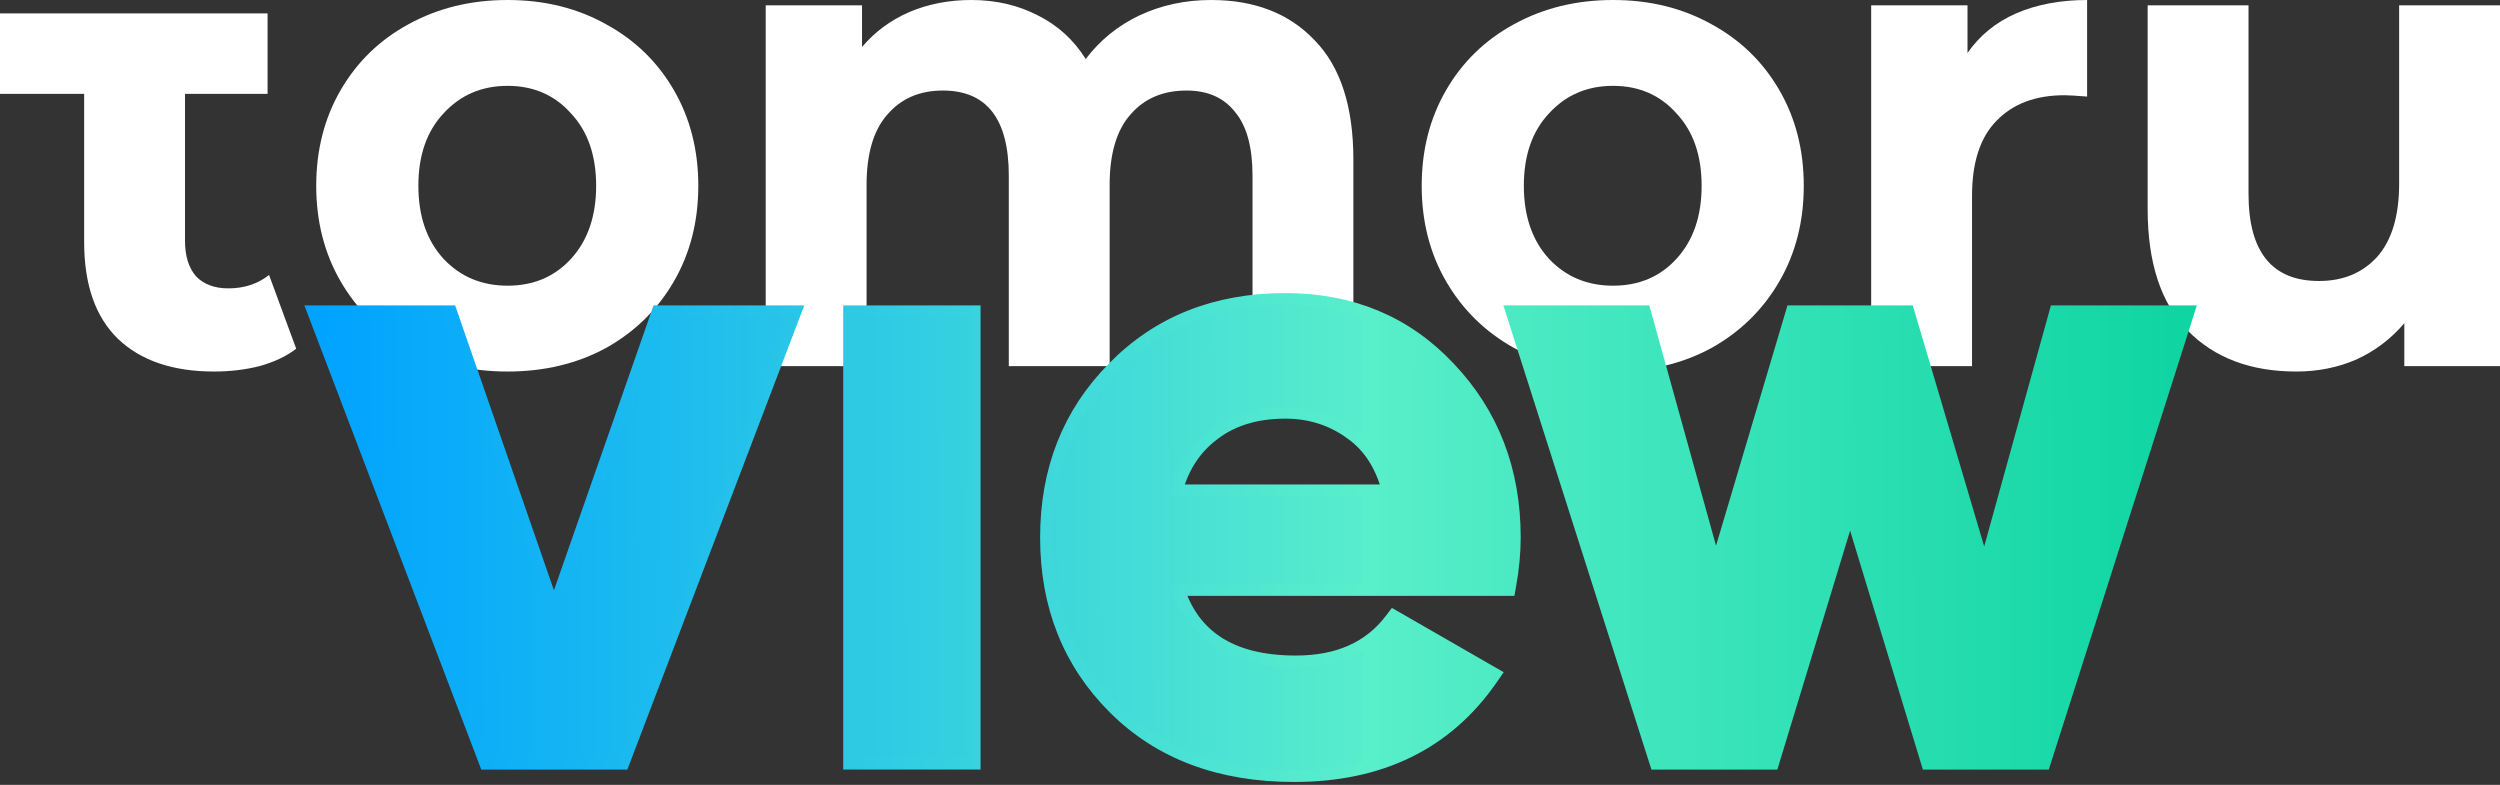
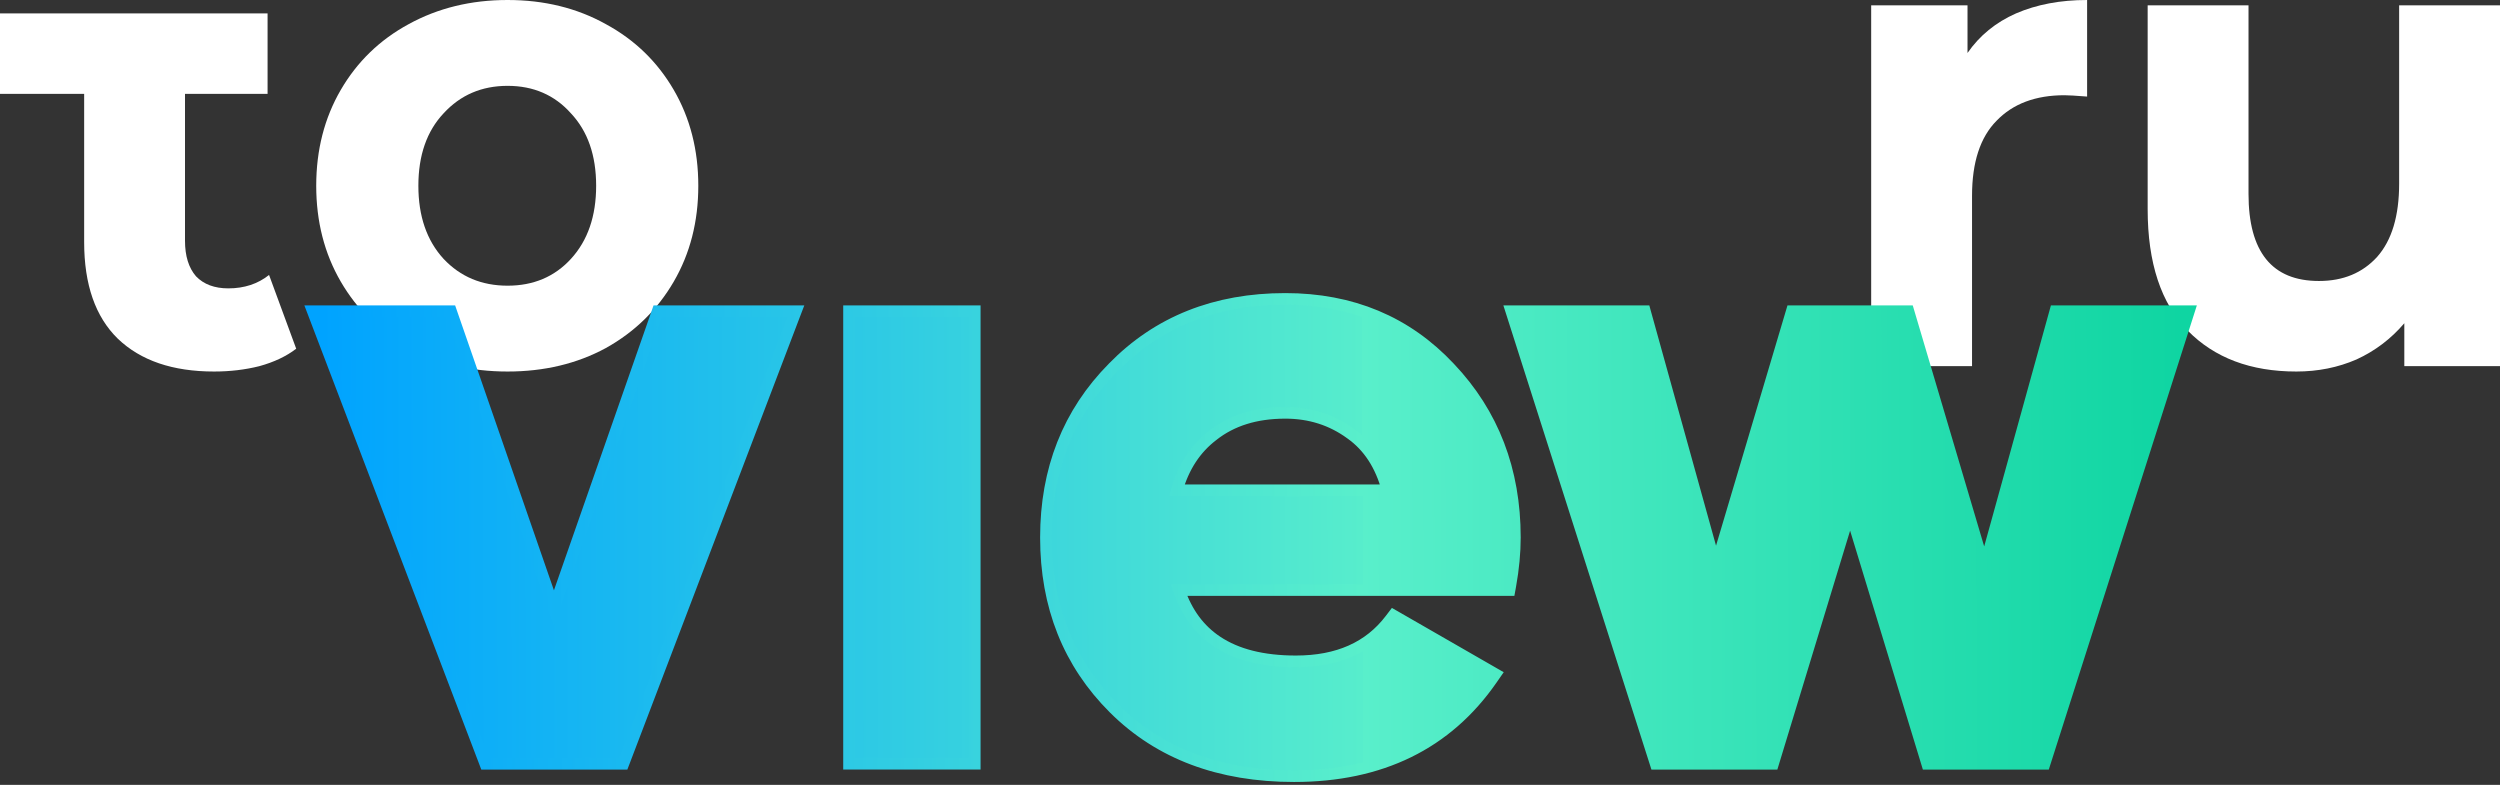
<svg xmlns="http://www.w3.org/2000/svg" width="172" height="54" viewBox="0 0 172 54" fill="none">
  <rect x="0" y="0" width="172" height="54" fill="#333333" stroke="none" />
  <path d="M20.379 23.992C19.697 24.515 18.852 24.915 17.843 25.192C16.865 25.438 15.827 25.561 14.73 25.561C11.883 25.561 9.674 24.808 8.103 23.3C6.561 21.793 5.79 19.578 5.79 16.656V6.459H0L0 0.923H5.79H12.728H18.409V6.459H12.728V16.564C12.728 17.61 12.98 18.425 13.485 19.009C14.018 19.563 14.76 19.84 15.709 19.84C16.806 19.84 17.74 19.532 18.511 18.917L20.379 23.992Z" fill="white" />
  <path d="M34.922 25.561C32.401 25.561 30.133 25.023 28.117 23.946C26.13 22.839 24.573 21.316 23.446 19.378C22.32 17.441 21.756 15.241 21.756 12.781C21.756 10.32 22.32 8.12 23.446 6.183C24.573 4.245 26.13 2.738 28.117 1.661C30.133 0.554 32.401 0 34.922 0C37.442 0 39.696 0.554 41.682 1.661C43.669 2.738 45.226 4.245 46.353 6.183C47.48 8.12 48.043 10.32 48.043 12.781C48.043 15.241 47.48 17.441 46.353 19.378C45.226 21.316 43.669 22.839 41.682 23.946C39.696 25.023 37.442 25.561 34.922 25.561ZM34.922 19.655C36.701 19.655 38.154 19.04 39.281 17.81C40.437 16.549 41.015 14.872 41.015 12.781C41.015 10.689 40.437 9.028 39.281 7.798C38.154 6.536 36.701 5.906 34.922 5.906C33.143 5.906 31.675 6.536 30.518 7.798C29.362 9.028 28.784 10.689 28.784 12.781C28.784 14.872 29.362 16.549 30.518 17.81C31.675 19.04 33.143 19.655 34.922 19.655Z" fill="white" />
-   <path d="M83.326 0C86.321 0 88.694 0.923 90.443 2.768C92.222 4.583 93.112 7.321 93.112 10.981V25.192H86.173V12.088C86.173 10.12 85.773 8.659 84.972 7.705C84.201 6.721 83.089 6.229 81.636 6.229C80.005 6.229 78.716 6.782 77.767 7.89C76.818 8.966 76.343 10.581 76.343 12.734V25.192H69.405V12.088C69.405 8.182 67.892 6.229 64.868 6.229C63.267 6.229 61.992 6.782 61.043 7.89C60.094 8.966 59.62 10.581 59.62 12.734V25.192H52.681V0.369H59.308V3.23C60.198 2.184 61.28 1.384 62.555 0.831C63.86 0.277 65.283 0 66.825 0C68.515 0 70.042 0.354 71.406 1.061C72.77 1.738 73.867 2.738 74.698 4.06C75.676 2.768 76.907 1.769 78.389 1.061C79.902 0.354 81.547 0 83.326 0Z" fill="white" />
-   <path d="M110.978 25.561C108.458 25.561 106.189 25.023 104.173 23.946C102.186 22.839 100.63 21.316 99.503 19.378C98.376 17.441 97.813 15.241 97.813 12.781C97.813 10.32 98.376 8.12 99.503 6.183C100.63 4.245 102.186 2.738 104.173 1.661C106.189 0.554 108.458 0 110.978 0C113.499 0 115.752 0.554 117.739 1.661C119.726 2.738 121.282 4.245 122.409 6.183C123.536 8.12 124.099 10.32 124.099 12.781C124.099 15.241 123.536 17.441 122.409 19.378C121.282 21.316 119.726 22.839 117.739 23.946C115.752 25.023 113.499 25.561 110.978 25.561ZM110.978 19.655C112.757 19.655 114.21 19.04 115.337 17.81C116.494 16.549 117.072 14.872 117.072 12.781C117.072 10.689 116.494 9.028 115.337 7.798C114.21 6.536 112.757 5.906 110.978 5.906C109.199 5.906 107.731 6.536 106.575 7.798C105.418 9.028 104.84 10.689 104.84 12.781C104.84 14.872 105.418 16.549 106.575 17.81C107.731 19.04 109.199 19.655 110.978 19.655Z" fill="white" />
  <path d="M135.365 3.645C136.195 2.445 137.307 1.538 138.701 0.923C140.124 0.308 141.755 0 143.593 0V6.644C142.822 6.583 142.303 6.552 142.036 6.552C140.05 6.552 138.493 7.136 137.366 8.305C136.239 9.443 135.676 11.166 135.676 13.473V25.192H128.737V0.369H135.365V3.645Z" fill="white" />
  <path d="M172 0.369V25.192H165.417V22.239C164.498 23.316 163.401 24.146 162.126 24.731C160.851 25.284 159.472 25.561 157.989 25.561C154.846 25.561 152.355 24.623 150.517 22.747C148.678 20.87 147.759 18.087 147.759 14.395V0.369H154.698V13.334C154.698 17.333 156.314 19.332 159.546 19.332C161.207 19.332 162.541 18.779 163.549 17.671C164.557 16.533 165.061 14.857 165.061 12.642V0.369H172Z" fill="white" />
  <path d="M141.711 21.411H141.407L141.326 21.704L136.525 39.046L131.383 21.697L131.298 21.411H131H123.575H123.277L123.192 21.697L118.05 38.99L113.249 21.704L113.168 21.411H112.864H104.526H103.979L104.145 21.932L113.822 52.269L113.911 52.547H114.203H121.688H121.985L122.071 52.264L127.287 35.136L132.504 52.264L132.59 52.547H132.886H140.372H140.664L140.753 52.269L150.43 21.932L150.596 21.411H150.049H141.711ZM83.734 44.142C82.523 43.337 81.647 42.165 81.117 40.598H103.52H103.855L103.914 40.269C104.12 39.116 104.224 38.02 104.224 36.982C104.224 32.358 102.729 28.455 99.733 25.301C96.772 22.142 92.993 20.565 88.427 20.565C83.624 20.565 79.663 22.137 76.578 25.296C73.497 28.41 71.96 32.315 71.96 36.982C71.96 41.691 73.518 45.618 76.642 48.733C79.773 51.854 83.918 53.4 89.035 53.4C94.992 53.4 99.545 51.184 102.631 46.736L102.879 46.378L102.502 46.161L96.173 42.521L95.868 42.346L95.655 42.625C94.203 44.53 92.06 45.501 89.157 45.501C86.875 45.501 85.079 45.036 83.734 44.142ZM92.937 29.842L92.942 29.845C94.154 30.709 95.002 31.992 95.466 33.731H80.969C81.431 32.107 82.257 30.858 83.435 29.959L83.435 29.959L83.441 29.954C84.737 28.929 86.388 28.403 88.427 28.403C90.131 28.403 91.63 28.884 92.937 29.842ZM58.413 52.146V52.545H58.813H66.663H67.063V52.146V21.809V21.41H66.663H58.813H58.413V21.809V52.146ZM45.532 21.411H45.248L45.155 21.679L38.109 41.83L31.121 21.68L31.028 21.411H30.743H22.101H21.521L21.728 21.953L33.291 52.289L33.389 52.547H33.665H42.611H42.886L42.985 52.289L54.548 21.953L54.755 21.411H54.174H45.532Z" fill="url(#paint0_linear_15694_35375)" stroke="url(#paint1_linear_15694_35375)" stroke-width="0.8" />
  <defs>
    <linearGradient id="paint0_linear_15694_35375" x1="22.101" y1="36.979" x2="150.048" y2="36.692" gradientUnits="userSpaceOnUse">
      <stop stop-color="#00A3FF" />
      <stop offset="0.56" stop-color="#57EDCC" />
      <stop offset="0.56" stop-color="#59EFCB" />
      <stop offset="1" stop-color="#0FD5A2" />
    </linearGradient>
    <linearGradient id="paint1_linear_15694_35375" x1="22.101" y1="36.979" x2="150.048" y2="36.692" gradientUnits="userSpaceOnUse">
      <stop stop-color="#00A3FF" />
      <stop offset="0.56" stop-color="#59EFCB" />
      <stop offset="1" stop-color="#0FD5A2" />
    </linearGradient>
  </defs>
</svg>